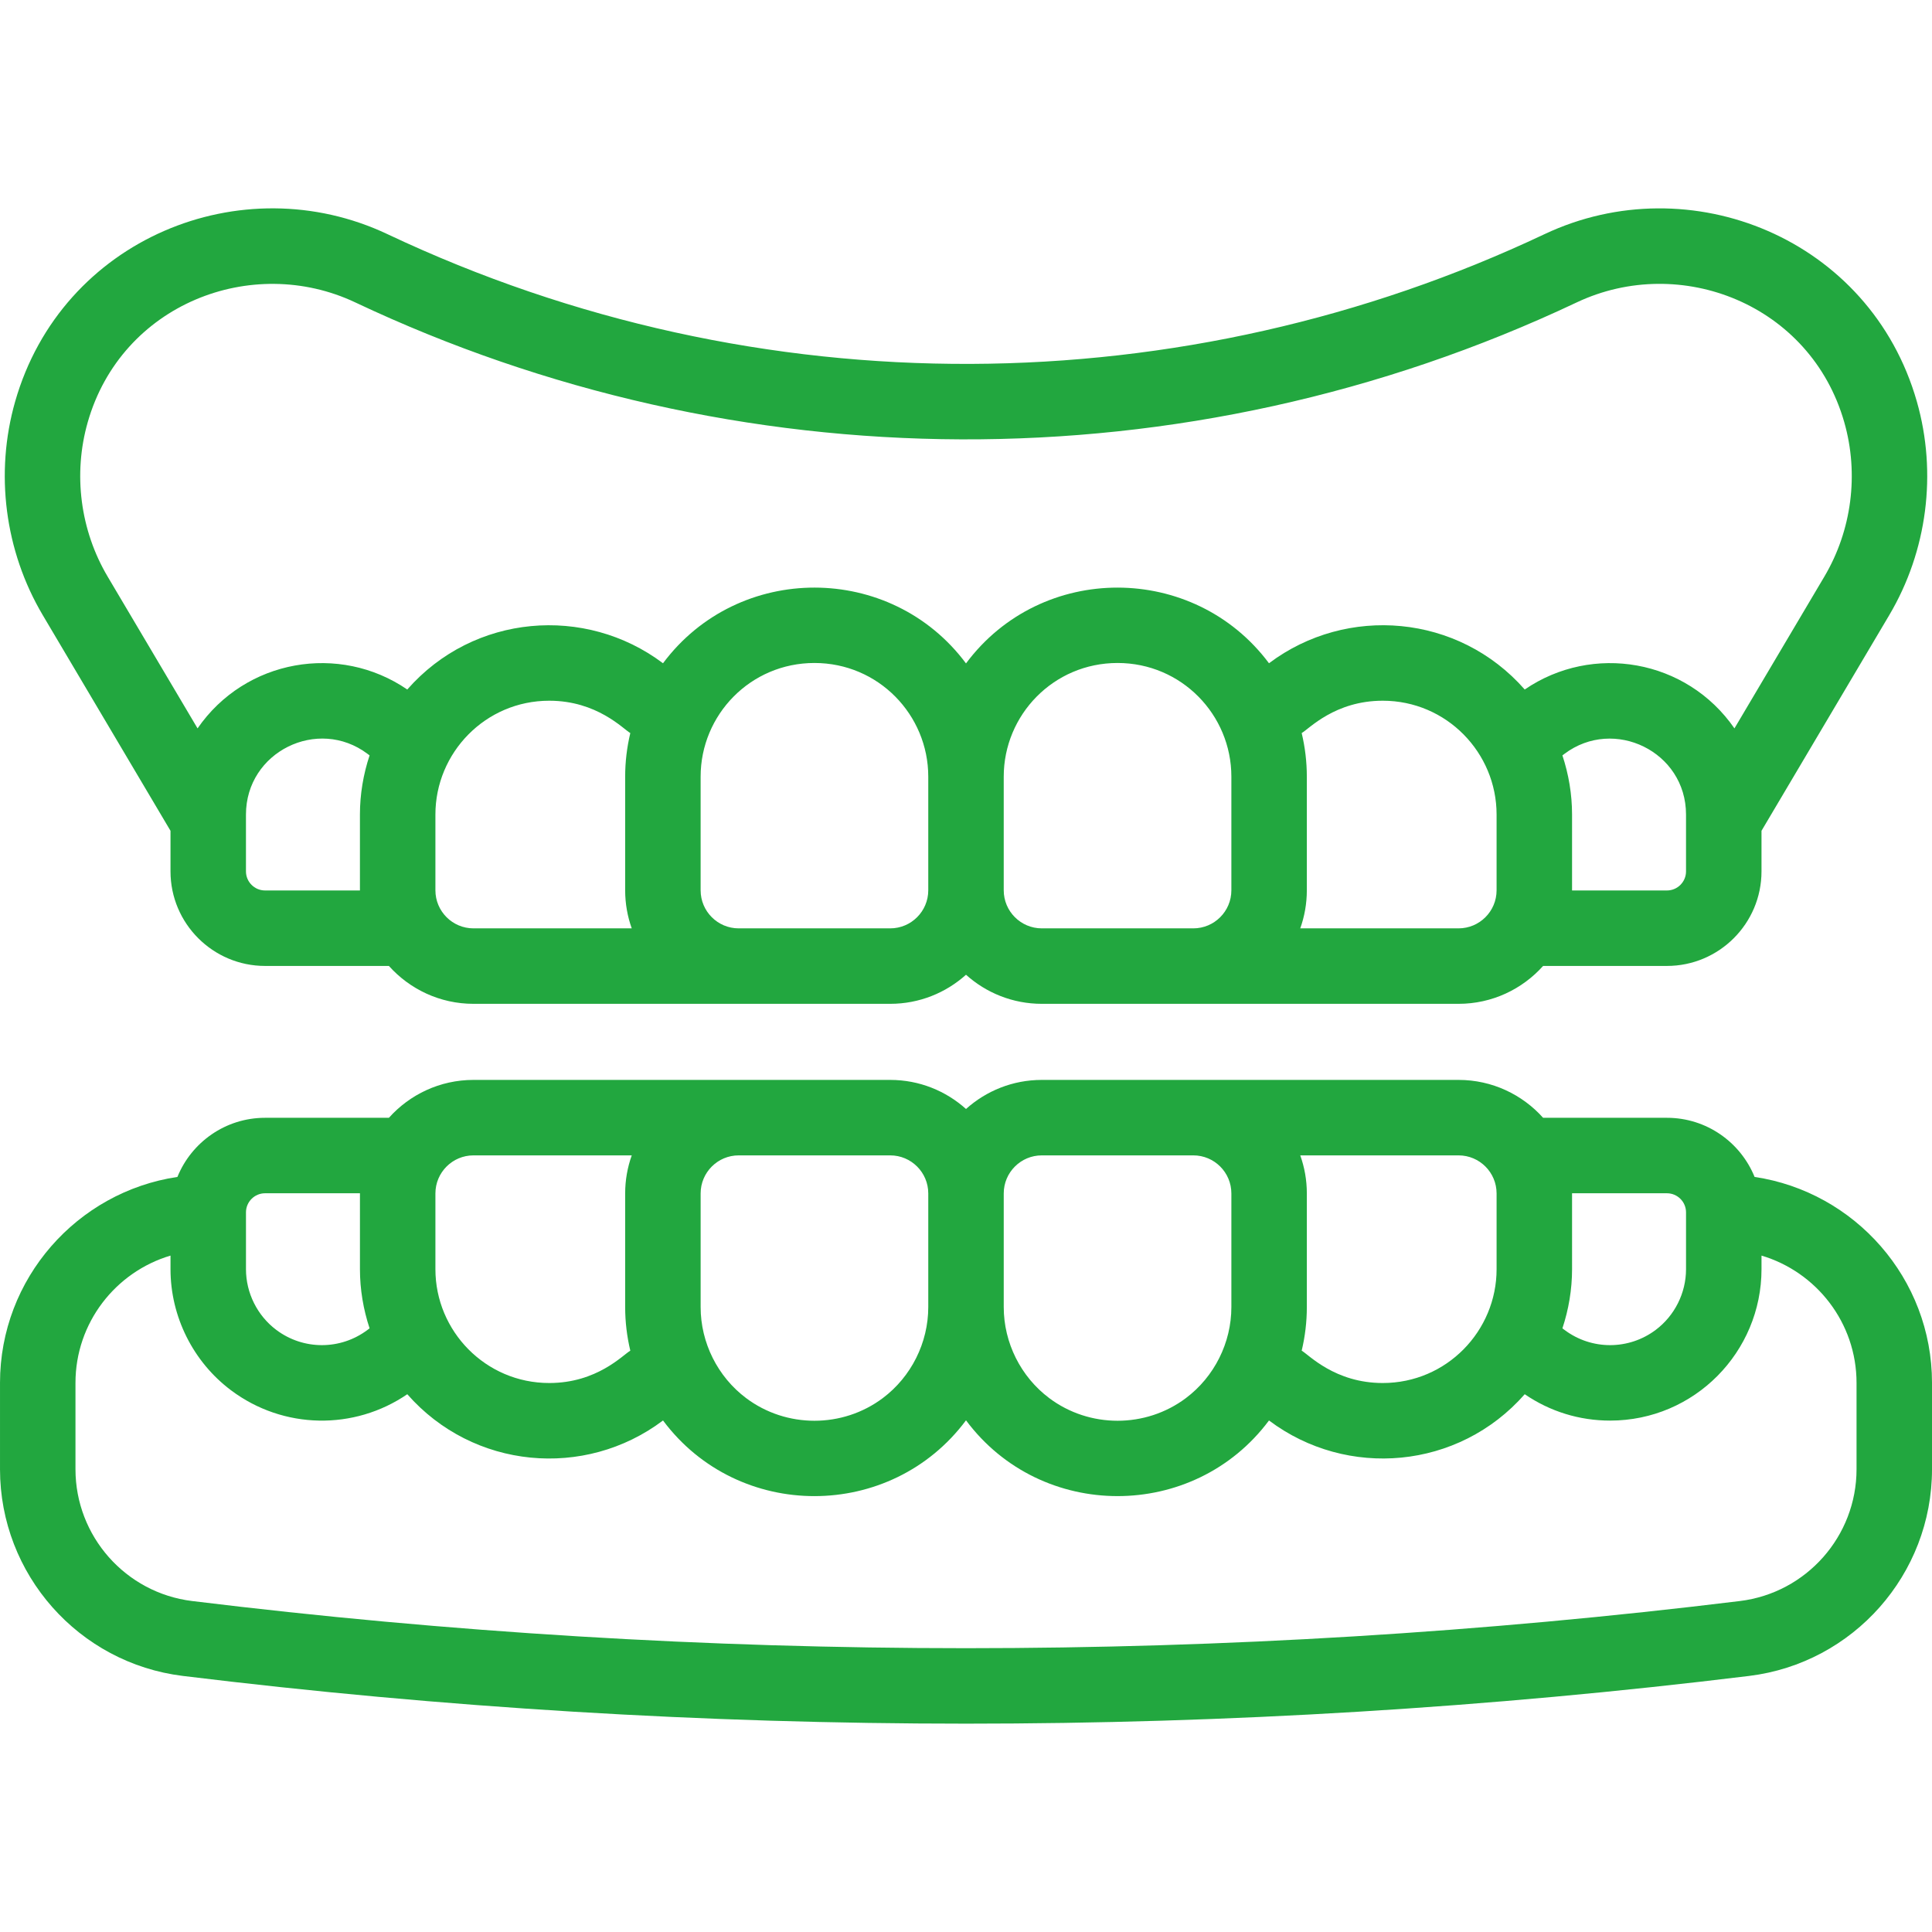
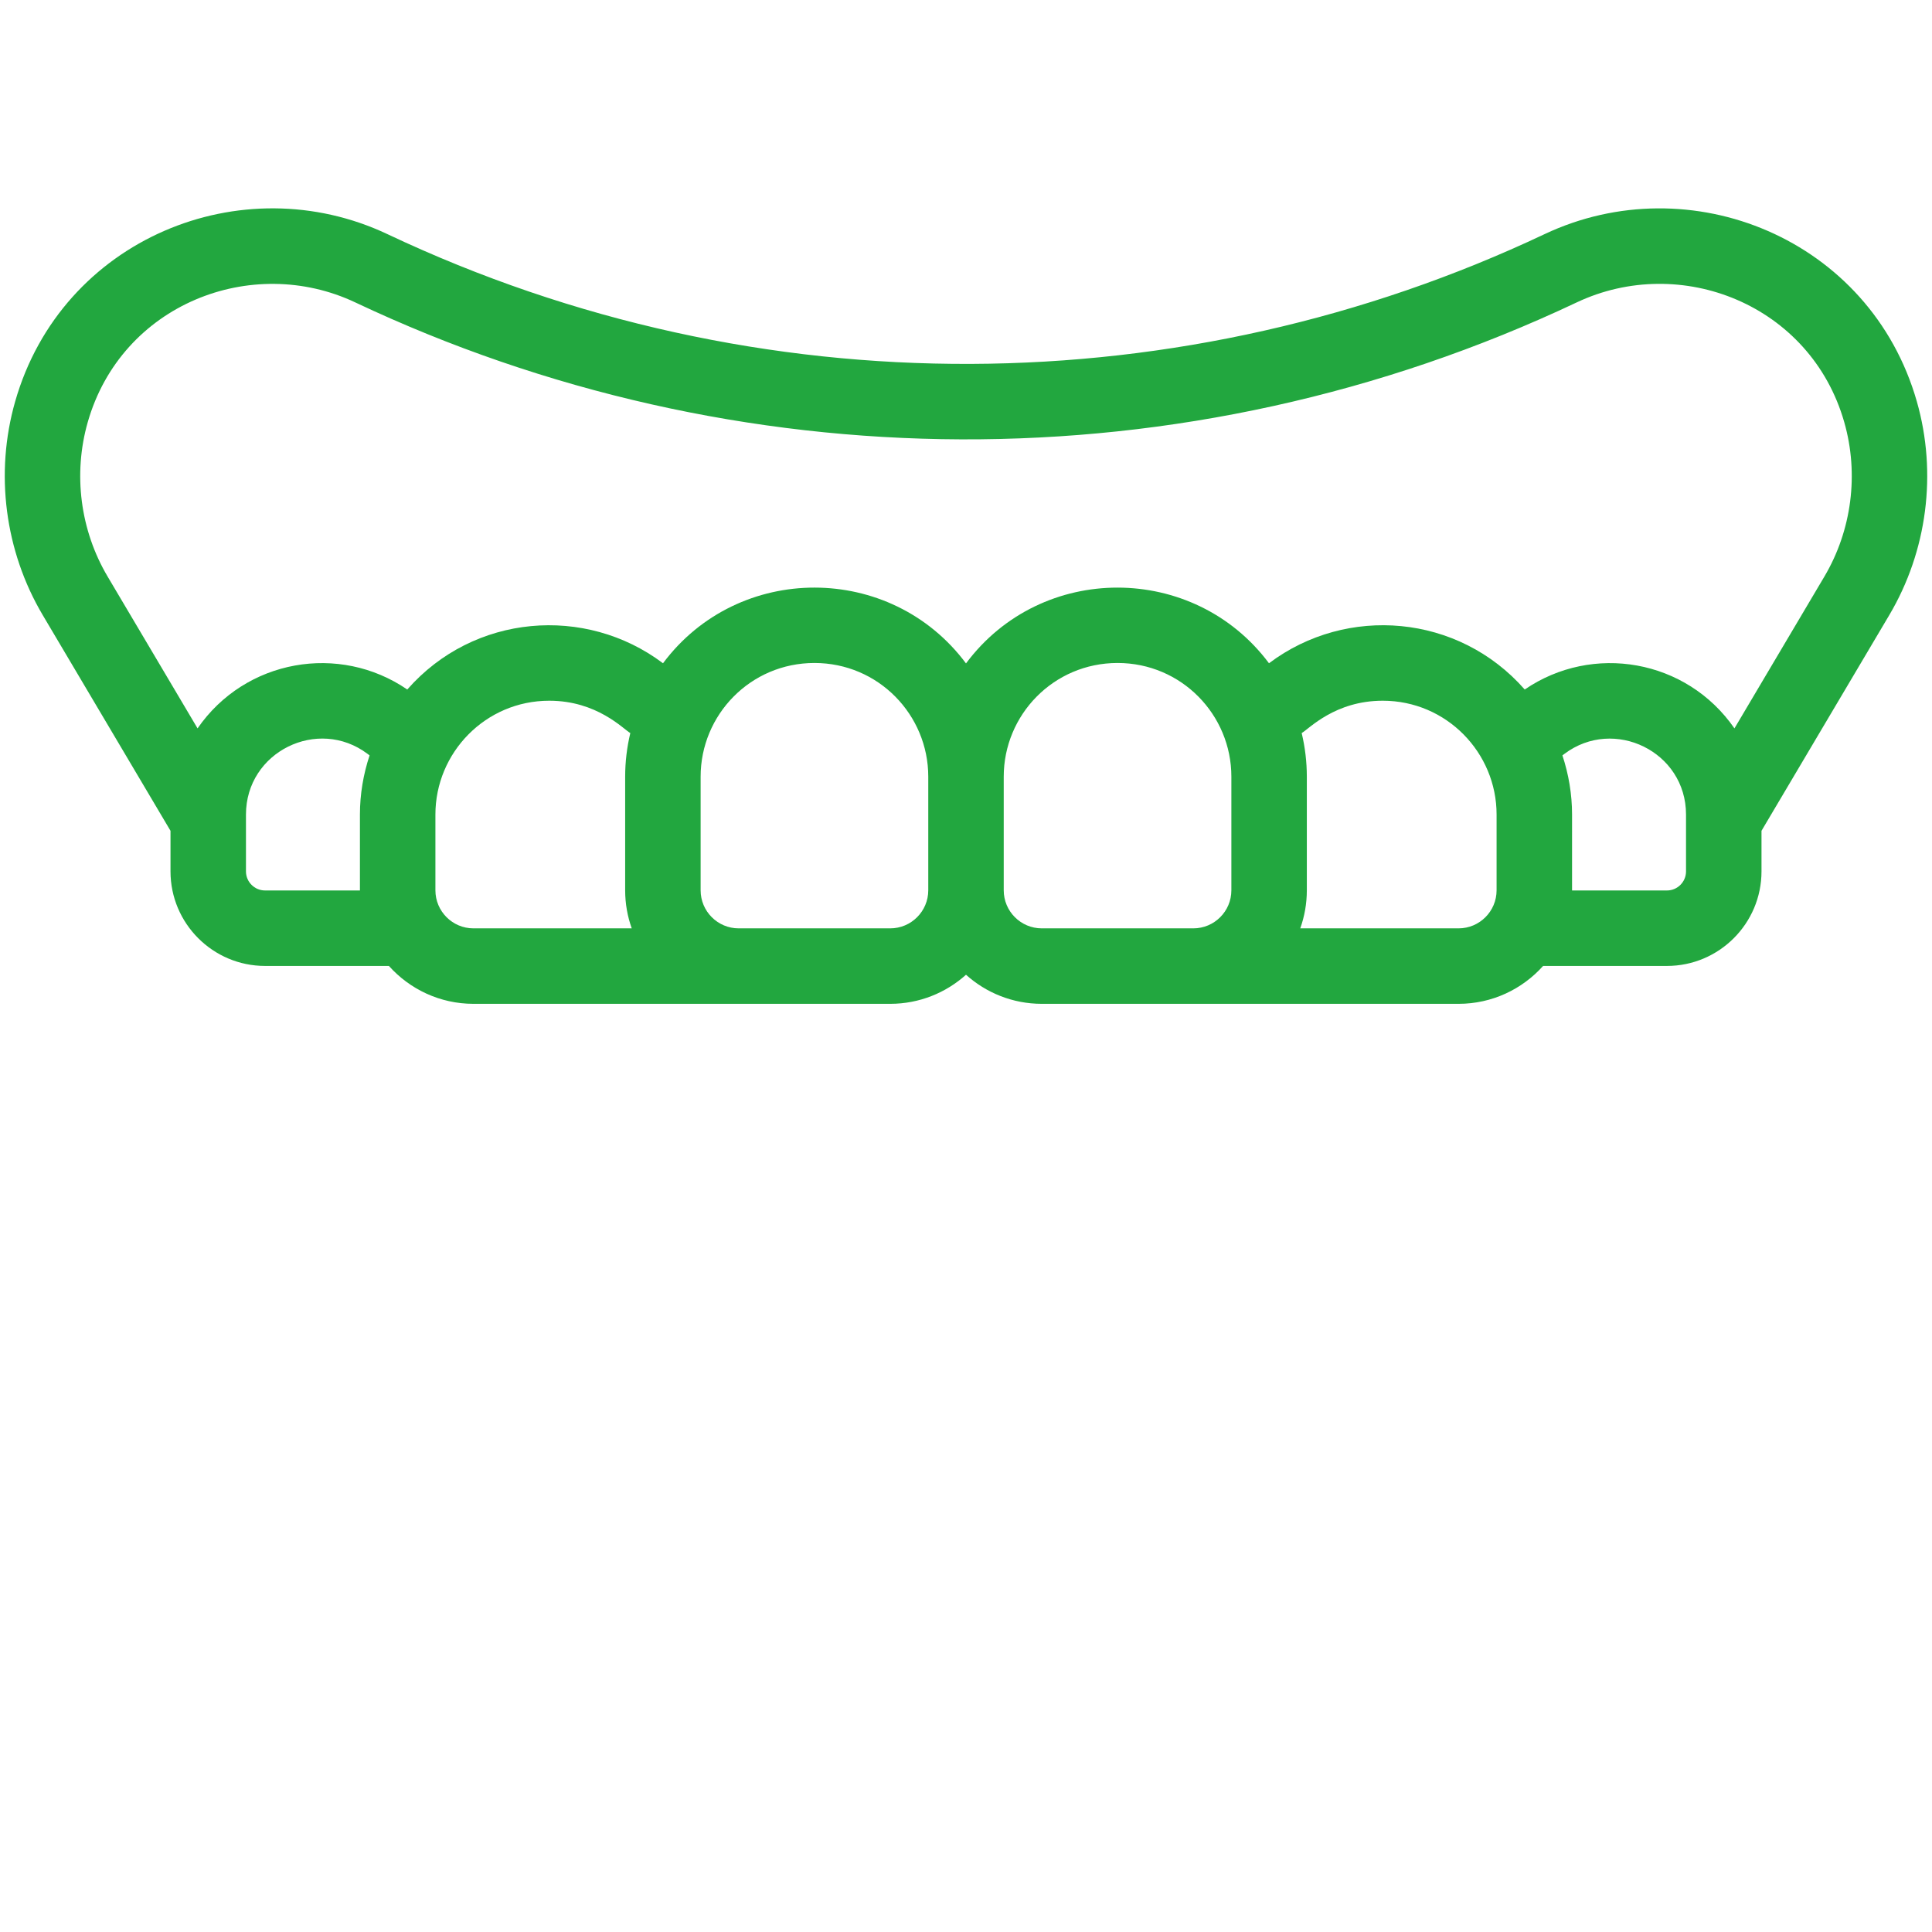
<svg xmlns="http://www.w3.org/2000/svg" version="1.1" width="512" height="512" x="0" y="0" viewBox="0 0 512 512" style="enable-background:new 0 0 512 512" xml:space="preserve" class="">
  <g>
    <g>
      <path d="m45.184 220.167v10.756c0 13.818 11.242 25.061 25.062 25.061h32.815c5.512 6.157 13.515 10.041 22.409 10.041h110.448c7.712 0 14.752-2.92 20.082-7.708 5.33 4.789 12.37 7.708 20.082 7.708h110.448c8.895 0 16.897-3.884 22.409-10.041h32.815c13.819 0 25.062-11.242 25.062-25.061v-10.756l33.857-57.153c10.066-16.99 12.731-37.624 7.31-56.61-12.328-43.18-60.094-62.585-98.687-44.342-95.275 45.039-207.958 46.628-306.593.001-38.673-18.287-86.381 1.24-98.686 44.34-5.421 18.986-2.756 39.62 7.311 56.609zm25.061 15.816c-2.791 0-5.062-2.27-5.062-5.061v-15.062c0-16.636 19.049-25.964 32.196-16.098l.564.423c-1.659 5.014-2.557 10.3-2.557 15.674 0 .146.001 19.968.001 20.122h-25.142zm45.143-.041v-20.081c0-16.371 13.249-30.163 30.163-30.163 12.679 0 19.574 7.471 21.487 8.572-.896 3.756-1.364 7.631-1.364 11.55v30.122c0 3.535.618 6.928 1.743 10.082h-41.947c-5.56 0-10.082-4.523-10.082-10.082zm120.53 10.082h-40.163c-5.559 0-10.081-4.522-10.081-10.082v-30.122c0-16.383 13.21-30.124 30.163-30.124 16.962 0 30.163 13.753 30.163 30.124v30.122c0 5.559-4.523 10.082-10.082 10.082zm30.082-10.082v-30.122c0-16.351 13.178-30.124 30.163-30.124 16.922 0 30.163 13.713 30.163 30.124v30.122c0 5.56-4.522 10.082-10.081 10.082h-40.163c-5.56 0-10.082-4.523-10.082-10.082zm120.53 10.082h-41.948c1.126-3.154 1.743-6.547 1.743-10.082v-30.122c0-3.919-.468-7.795-1.364-11.55 1.97-1.133 8.8-8.572 21.487-8.572 16.874 0 30.163 13.749 30.163 30.163v20.081c.001 5.559-4.521 10.082-10.081 10.082zm60.286-15.102c0 2.79-2.271 5.061-5.061 5.061h-25.144c0-.154.001-19.976.001-20.122 0-5.375-.898-10.66-2.557-15.675l.566-.425c13.088-9.82 32.194-.597 32.194 16.1v15.061zm-423.568-119.029c8.938-31.306 43.493-44.714 70.908-31.75 100.585 47.55 219.553 49.228 323.688-.001 27.517-13.008 61.995.534 70.907 31.751 3.918 13.726 1.992 28.643-5.286 40.926l-23.819 40.21c-12.691-18.373-37.607-22.606-55.577-10.302-17.581-20.036-47.162-22.433-67.716-6.999l-.057.043c-19.88-26.644-60.289-26.831-80.296.039-19.905-26.732-60.31-26.826-80.296-.039l-.049-.037c-20.482-15.38-50.083-13.111-67.723 6.994-18.005-12.328-42.909-8.04-55.577 10.301l-23.82-40.211c-7.279-12.282-9.205-27.199-5.287-40.925z" fill="#22a73f" data-original="#000000" class="" />
-       <path d="m464.984 311.898c-3.724-9.178-12.73-15.67-23.229-15.67h-32.815c-5.512-6.157-13.514-10.041-22.409-10.041h-110.449c-7.712 0-14.752 2.92-20.082 7.708-5.33-4.788-12.37-7.708-20.082-7.708h-110.448c-8.895 0-16.897 3.884-22.409 10.041h-32.816c-10.499 0-19.505 6.492-23.229 15.67-26.569 3.959-47.016 26.921-47.016 54.575v22.894c0 27.842 20.841 51.39 48.477 54.774 137.697 16.861 277.348 16.861 415.047 0 27.635-3.385 48.476-26.932 48.476-54.774v-22.894c0-27.654-20.447-50.616-47.016-54.575zm-23.229 4.33c2.791 0 5.061 2.27 5.061 5.061v15.061c0 6.302-3.009 12.319-8.051 16.1-7.086 5.316-16.917 5.421-24.145-.001l-.565-.424c1.659-5.014 2.557-10.3 2.557-15.675 0-.146-.001-19.968-.001-20.122zm-45.143.041v20.081c0 16.37-13.249 30.164-30.163 30.164-12.679 0-19.568-7.468-21.487-8.572.896-3.756 1.364-7.631 1.364-11.551v-30.122c0-3.535-.618-6.928-1.743-10.082h41.948c5.559 0 10.081 4.522 10.081 10.082zm-120.53-10.082h40.163c5.559 0 10.081 4.522 10.081 10.082v30.122c0 9.444-4.511 18.465-12.065 24.131-10.656 7.992-25.539 7.992-36.195 0-7.555-5.666-12.066-14.688-12.066-24.131v-30.122c0-5.56 4.522-10.082 10.082-10.082zm-30.082 10.082v30.122c0 9.443-4.511 18.465-12.065 24.131-10.656 7.992-25.539 7.992-36.195 0-7.555-5.666-12.066-14.686-12.066-24.131v-30.122c0-5.56 4.523-10.082 10.081-10.082h40.163c5.559 0 10.082 4.522 10.082 10.082zm-120.53-10.082h41.947c-1.125 3.154-1.743 6.547-1.743 10.082v30.122c0 3.919.468 7.794 1.364 11.55-1.972 1.134-8.8 8.573-21.487 8.573-16.87 0-30.163-13.747-30.163-30.164v-20.081c0-5.56 4.522-10.082 10.082-10.082zm-55.225 10.041h25.144c0 .154-.001 19.976-.001 20.122 0 5.375.898 10.661 2.557 15.675l-.566.424c-7.119 5.34-16.945 5.401-24.148-.002-5.038-3.778-8.047-9.796-8.047-16.098v-15.059c0-2.791 2.27-5.062 5.061-5.062zm421.755 73.139c0 17.751-13.287 32.765-30.908 34.923-136.088 16.664-274.096 16.664-410.184 0-17.621-2.159-30.908-17.172-30.908-34.923v-22.894c0-15.927 10.64-29.408 25.184-33.728v3.605c0 12.565 6 24.565 16.047 32.098 13.867 10.405 32.654 10.652 46.701 1.036 17.459 19.897 47.01 22.551 67.715 6.999l.057-.043c19.996 26.8 60.406 26.674 80.296-.039 19.935 26.772 60.35 26.771 80.296.039l.049.036c20.608 15.477 50.178 13.004 67.724-6.993 6.686 4.577 14.47 6.99 22.626 6.99 22.4 0 40.122-18.241 40.122-40.123v-3.605c14.543 4.32 25.184 17.801 25.184 33.728v22.894z" fill="#22a73f" data-original="#000000" class="" />
    </g>
  </g>
</svg>